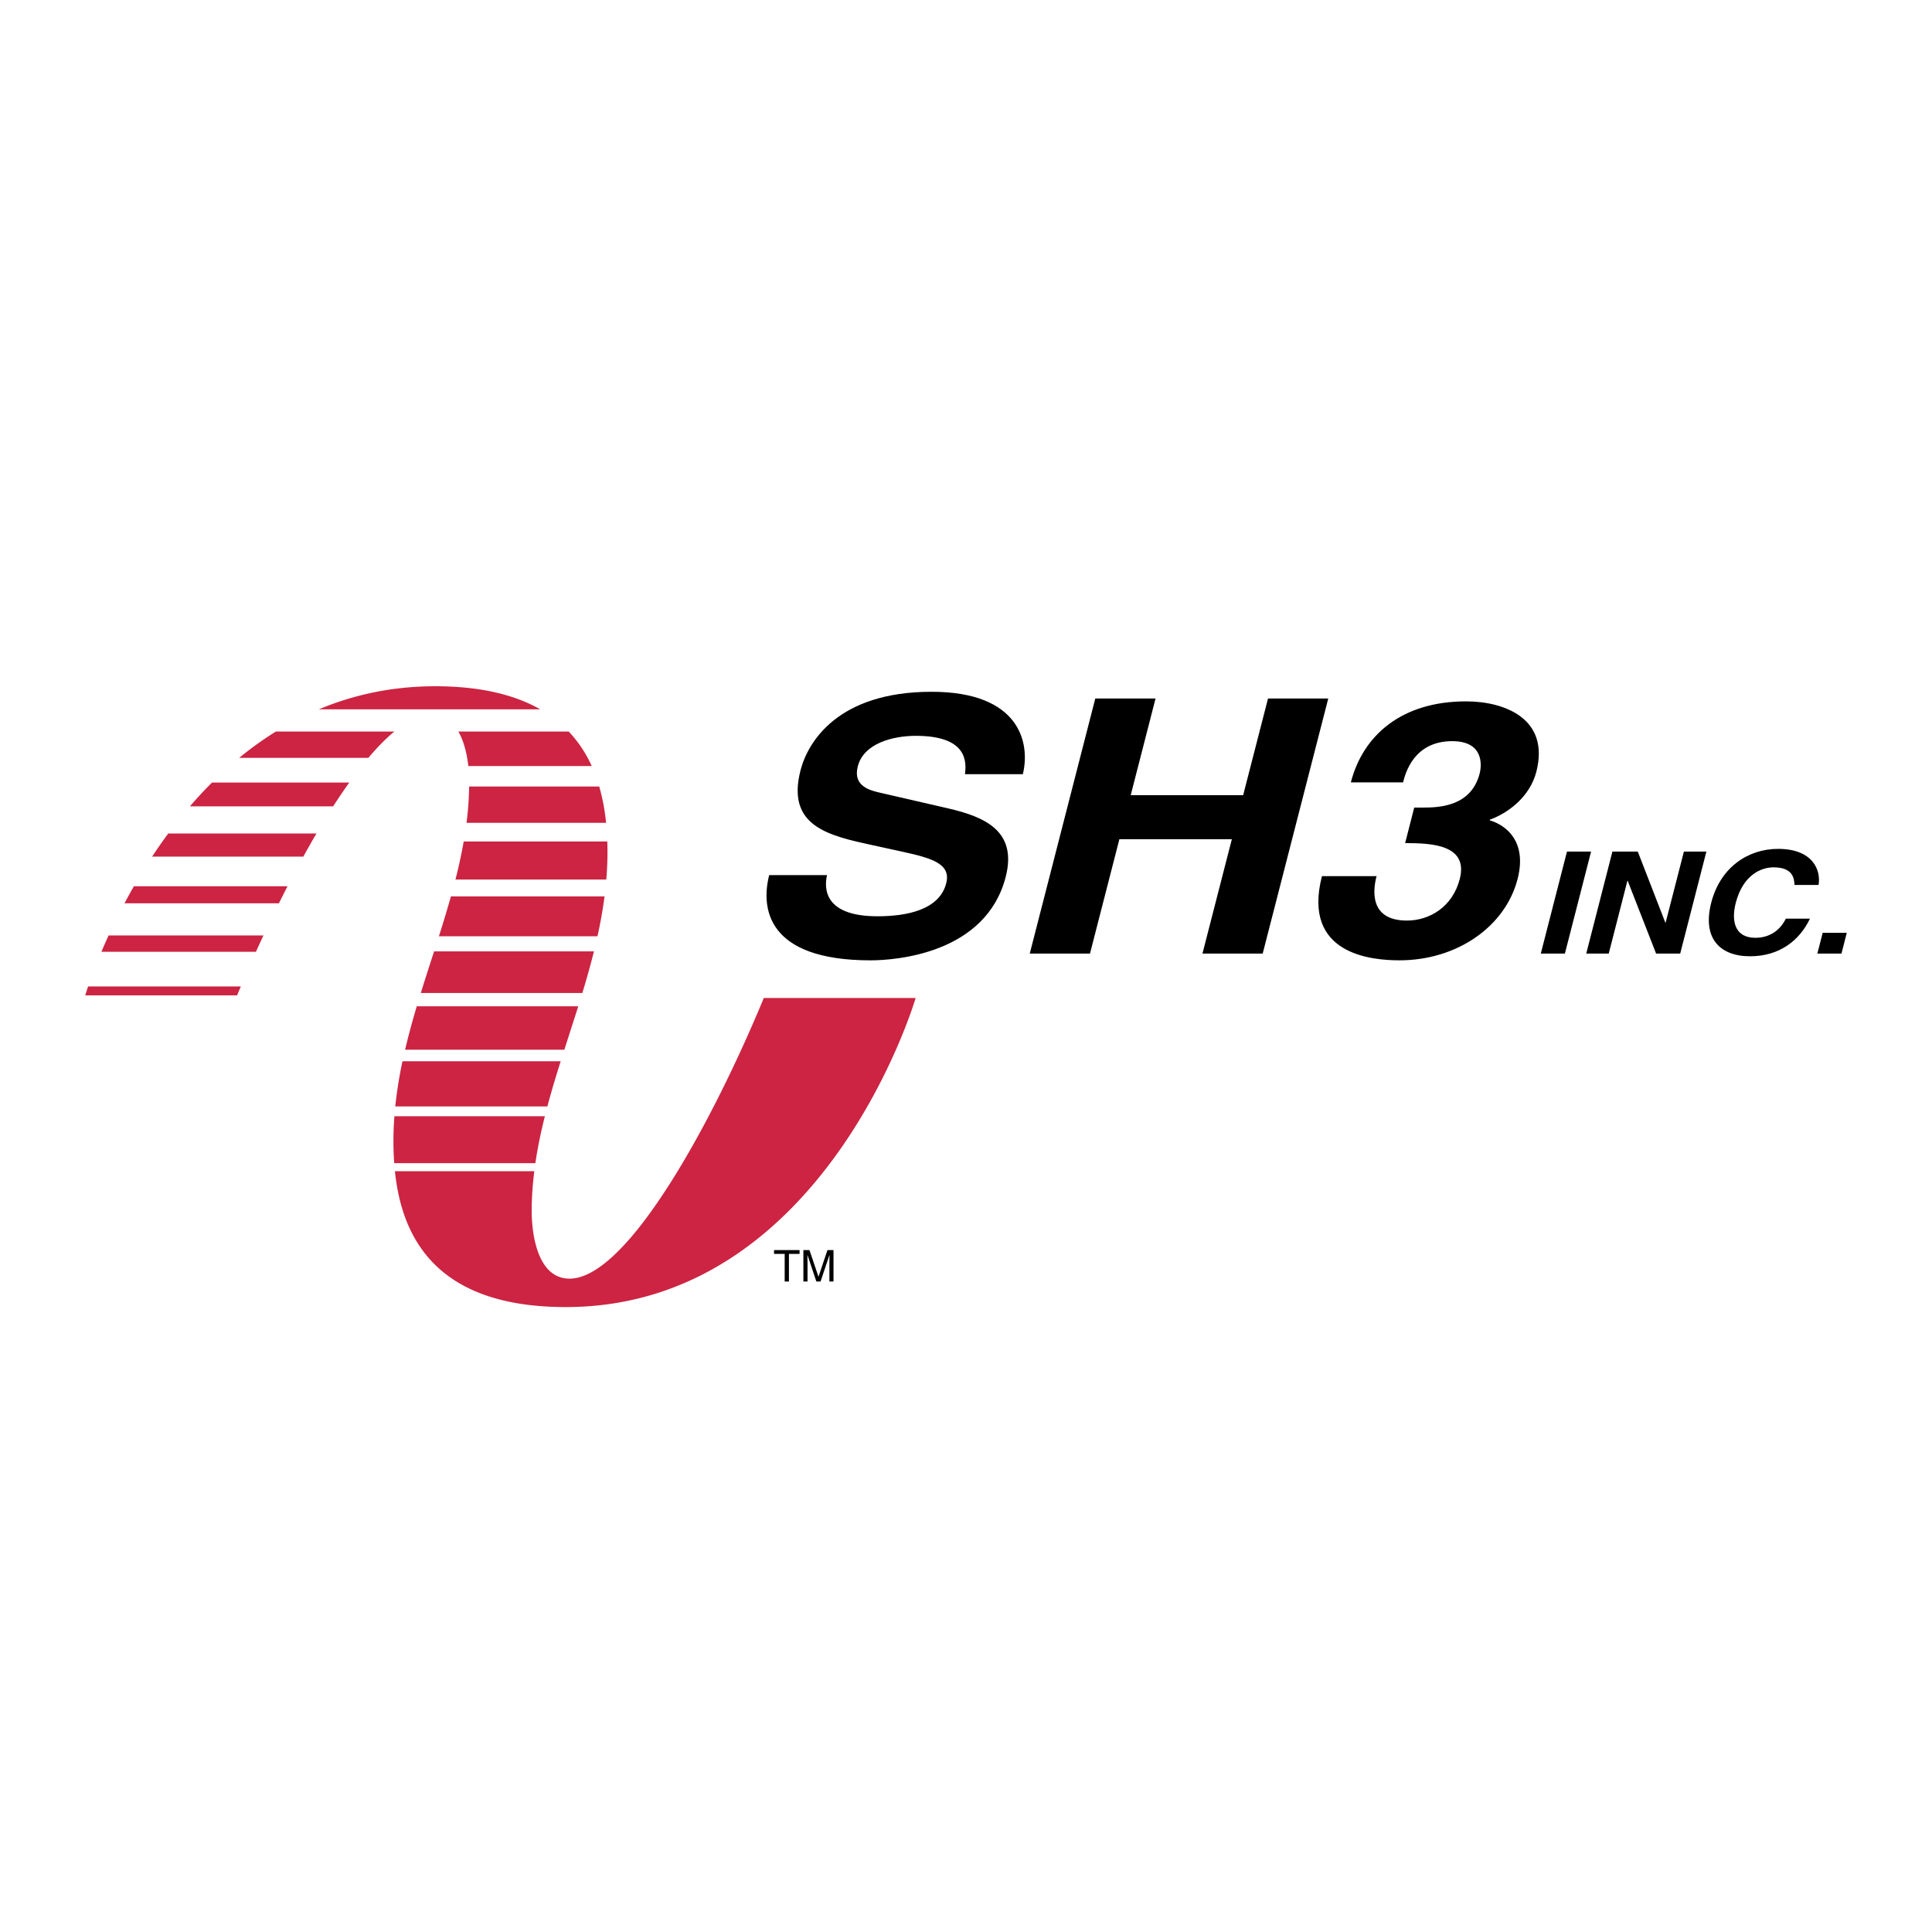
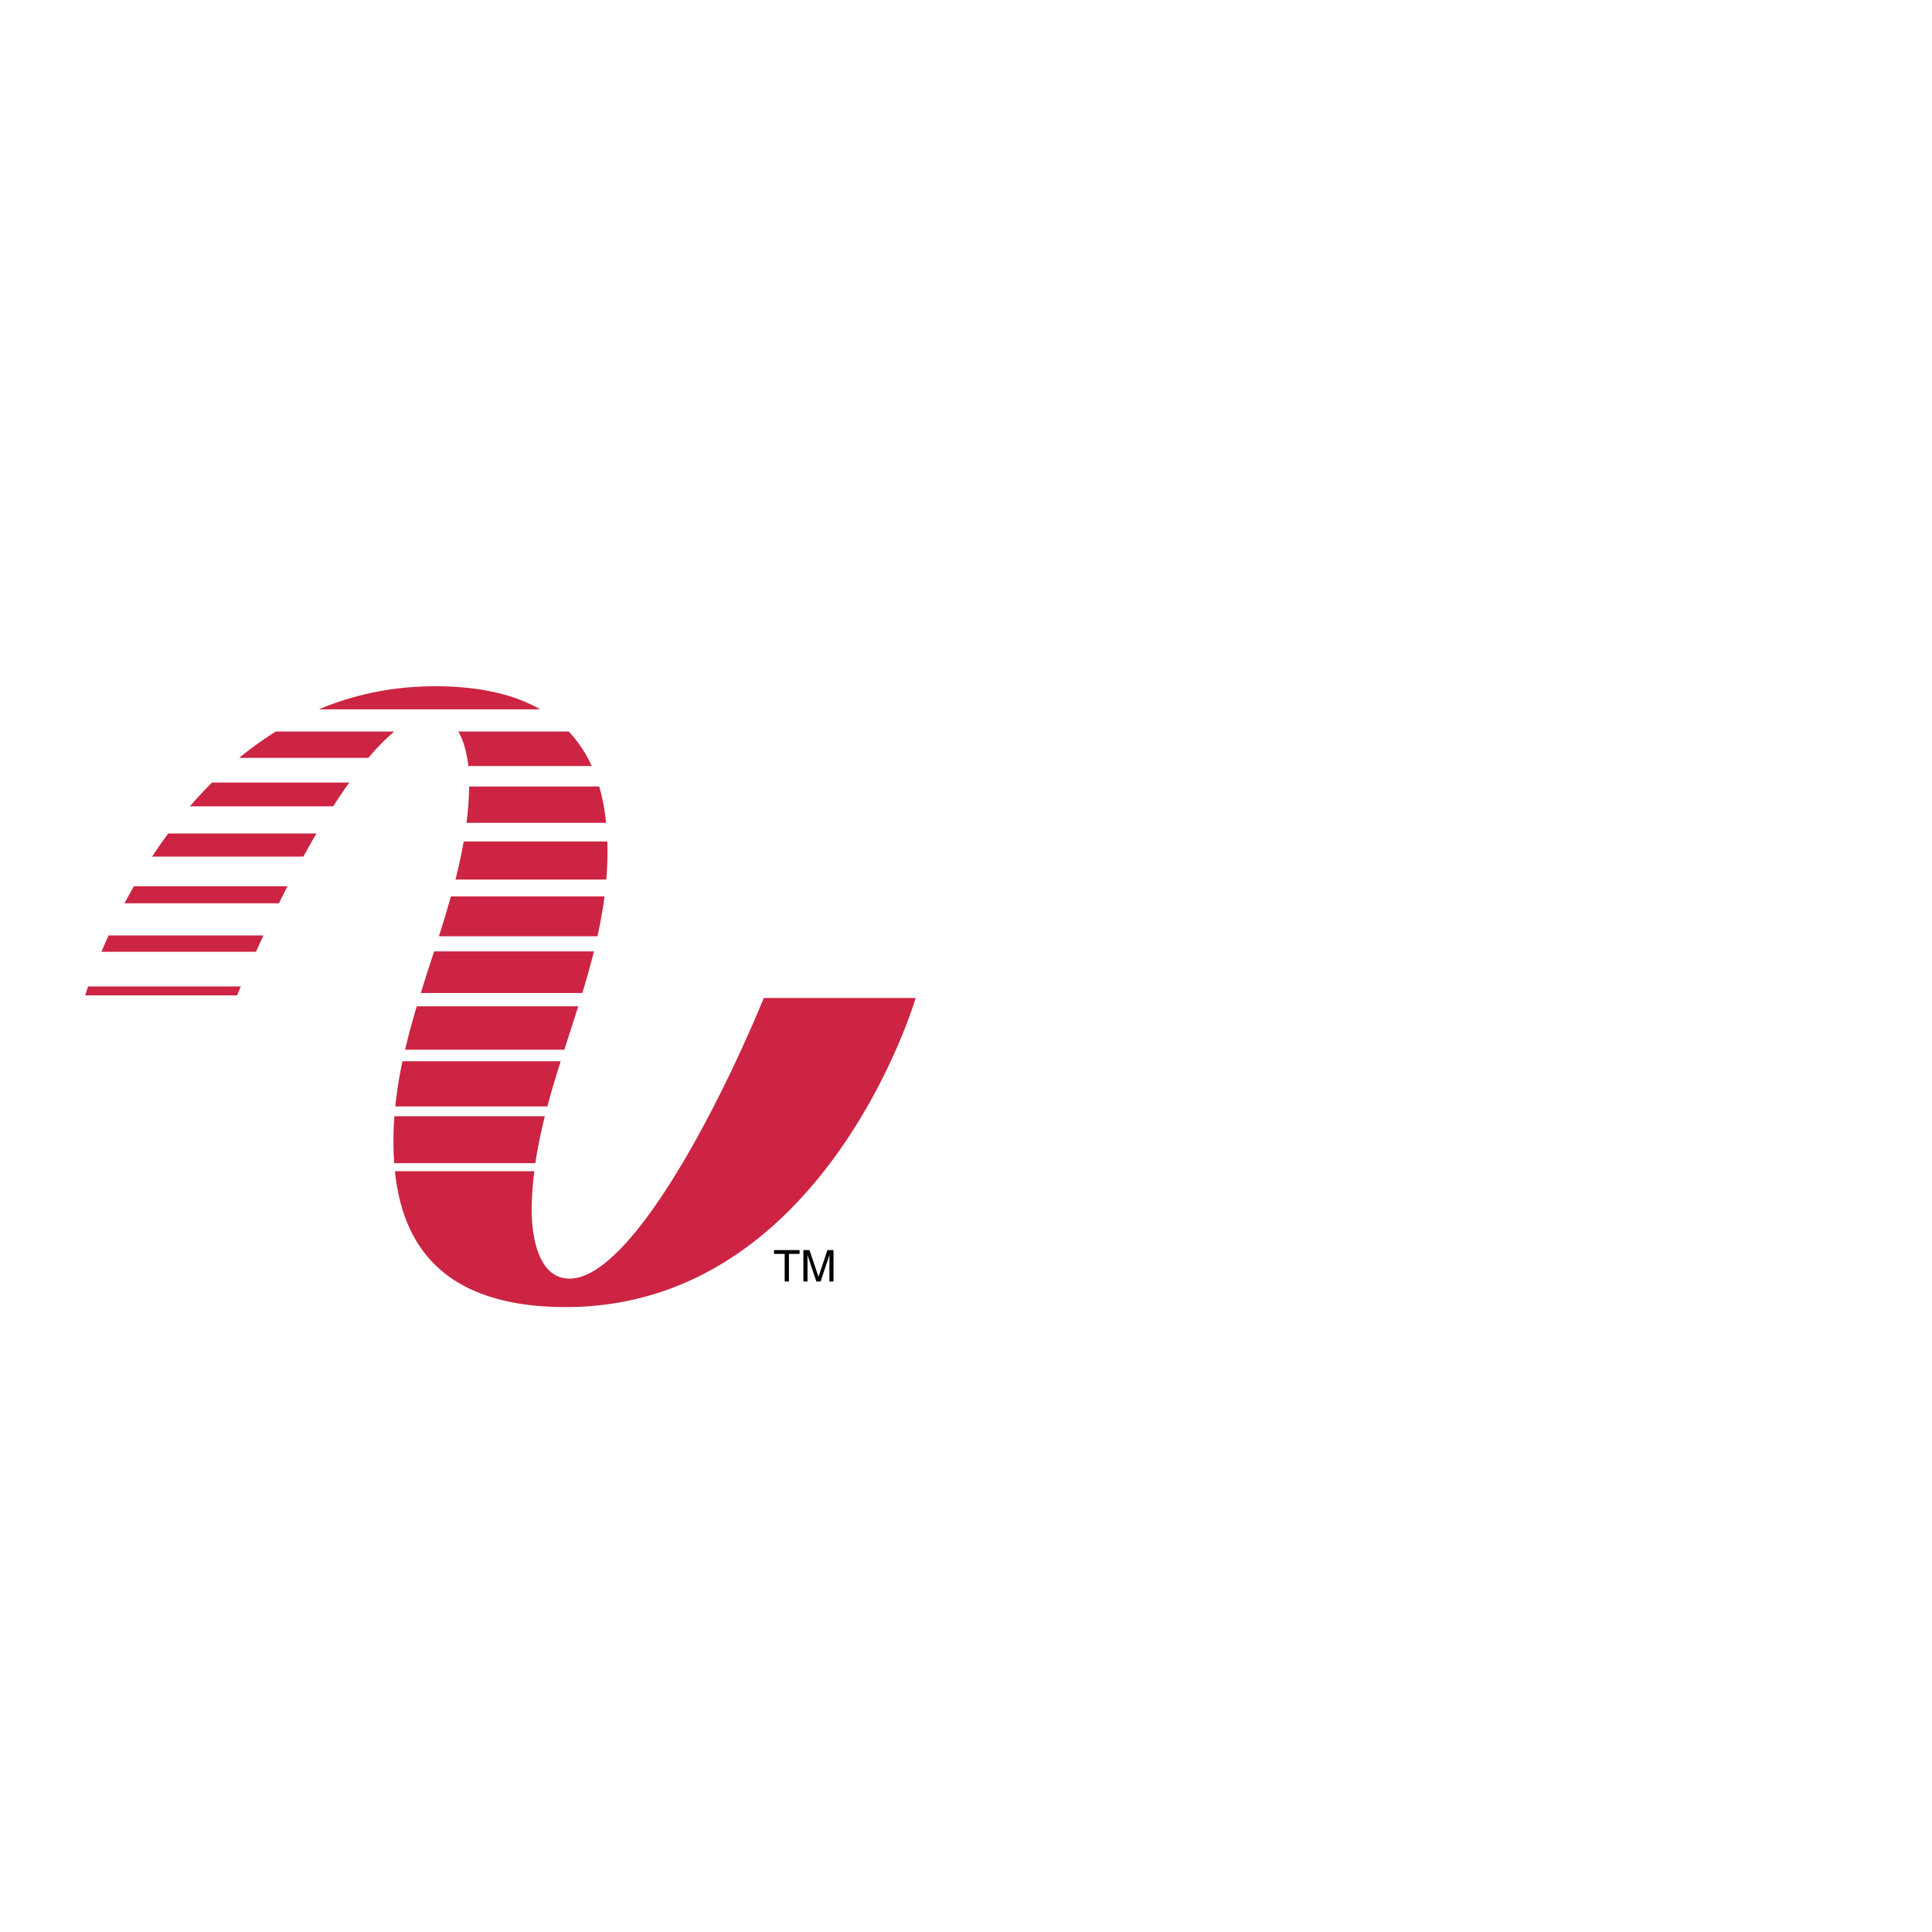
<svg xmlns="http://www.w3.org/2000/svg" width="2500" height="2500" viewBox="0 0 192.756 192.756">
  <g fill-rule="evenodd" clip-rule="evenodd">
    <path fill="#fff" d="M0 0h192.756v192.756H0V0z" />
-     <path d="M82.512 87.308c-.324 1.417-.214 4.109 5.034 4.109 2.846 0 6.167-.601 6.859-3.295.508-1.984-1.52-2.515-4.4-3.154l-2.922-.637c-4.4-.958-8.654-1.877-7.214-7.479.73-2.835 3.737-7.833 13.073-7.833 8.814 0 9.869 5.104 9.107 8.224h-5.771c.131-1.134.343-3.829-4.906-3.829-2.285 0-5.201.744-5.791 3.05-.511 1.982 1.222 2.408 2.362 2.656l6.621 1.525c3.707.851 6.949 2.269 5.775 6.841-1.969 7.655-10.956 8.327-13.479 8.327-10.5 0-10.928-5.35-10.117-8.504h5.769v-.001zM111.68 83.729l-2.932 11.411h-6.01l6.539-25.448h6.012l-2.477 9.641h11.219l2.479-9.641h6.01l-6.541 25.448h-6.01l2.933-11.411H111.68zM141.098 80.572h.883c1.684 0 4.805-.142 5.645-3.403.236-.92.348-3.223-2.738-3.223-3.848 0-4.676 3.223-4.904 4.111h-5.209c1.213-4.713 5.084-8.082 11.494-8.082 3.807 0 8.377 1.702 7.014 7.017-.656 2.551-2.871 4.146-4.637 4.785l-.02.07c.939.249 3.887 1.559 2.785 5.847-1.219 4.751-6.051 8.117-11.783 8.117-2.684 0-9.76-.53-7.738-8.397h5.488l-.049.035c-.344 1.345-.727 4.395 3.039 4.395 2.246 0 4.553-1.348 5.273-4.149.883-3.438-2.846-3.579-5.451-3.579l.908-3.544zM156.129 95.14h-2.404l2.613-10.178h2.404l-2.613 10.178zM168.004 84.962h2.242l-2.613 10.178h-2.403l-2.834-7.26h-.031l-1.861 7.26h-2.244l2.611-10.178h2.531l2.748 7.086h.032l1.822-7.086zM179.039 88.292c-.039-.609-.109-1.757-2.098-1.757-1.154 0-3.029.682-3.766 3.558-.471 1.83-.076 3.472 1.961 3.472 1.328 0 2.428-.666 3.037-1.912h2.406c-1.049 2.212-3.082 3.755-5.967 3.755-3.059 0-4.785-1.827-3.883-5.345.914-3.555 3.701-5.371 6.668-5.371 3.445 0 4.299 2.097 4.041 3.6h-2.399zM183.723 95.14h-2.405l.532-2.07h2.402l-.529 2.07z" />
    <path d="M60.467 82.092a20.025 20.025 0 0 0-.682-3.622h-12.98a32.597 32.597 0 0 1-.259 3.622h13.921zM33.24 80.446a62.55 62.55 0 0 1 1.607-2.373H21.154a42.131 42.131 0 0 0-2.204 2.373h14.29zM60.609 85.037c0-.356-.009-.72-.019-1.084H46.265a50.549 50.549 0 0 1-.824 3.798h15.05c.072-.898.118-1.802.118-2.714zM25.536 94.961c.243-.541.492-1.083.746-1.629H10.836a58.584 58.584 0 0 0-.72 1.629h15.42zM13.359 88.423a54.452 54.452 0 0 0-.939 1.702h15.406c.284-.57.569-1.14.858-1.702H13.359zM39.254 113.837c0 .722.021 1.463.078 2.215h14.081c.229-1.574.559-3.133.947-4.685H39.35a32.62 32.62 0 0 0-.096 2.47zM46.725 76.431h12.313a12.46 12.46 0 0 0-2.296-3.446H45.729c.587 1.015.87 2.317.996 3.446zM15.178 85.464h15.085c.433-.786.869-1.554 1.31-2.306H16.786a49.717 49.717 0 0 0-1.608 2.306zM39.435 110.391h15.176c.401-1.506.854-3.007 1.327-4.507H40.155a43.057 43.057 0 0 0-.72 4.507zM8.79 98.418c-.189.567-.286.888-.286.888h15.154c.12-.295.244-.592.369-.888H8.79zM23.867 75.61h12.886c.88-1.043 1.749-1.929 2.592-2.625H27.526a34.067 34.067 0 0 0-3.659 2.625z" fill="#cc2442" />
    <path d="M76.205 99.57c-5.081 12.286-13.587 27.999-19.379 27.999-3.306 0-3.779-4.724-3.779-6.732 0-1.34.096-2.67.261-3.988H39.401c.68 6.586 4.079 13.557 17.042 13.557 25.874 0 34.912-30.835 34.912-30.835h-15.15v-.001zM53.899 70.771c-2.496-1.423-5.885-2.303-10.481-2.303-4.331 0-8.186.867-11.609 2.303h22.09zM40.415 104.73h15.89c.459-1.439.93-2.881 1.385-4.331H41.581a76.008 76.008 0 0 0-1.166 4.331zM43.791 93.412h15.82c.291-1.313.529-2.637.704-3.978H44.989a127.847 127.847 0 0 1-1.198 3.978zM41.984 99.073H58.1c.42-1.379.811-2.762 1.158-4.155H43.309c-.444 1.381-.896 2.763-1.325 4.155z" fill="#cc2442" />
    <path d="M77.226 124.721h2.549v.378h-1.062v2.759h-.425v-2.759h-1.062v-.378zM82.75 127.858v-1.853c0-.091.011-.49.011-.782h-.011l-.882 2.635h-.418l-.883-2.629h-.011c0 .286.011.686.011.776v1.853h-.413v-3.138h.607l.896 2.654h.007l.891-2.654h.604v3.138h-.409z" />
  </g>
</svg>